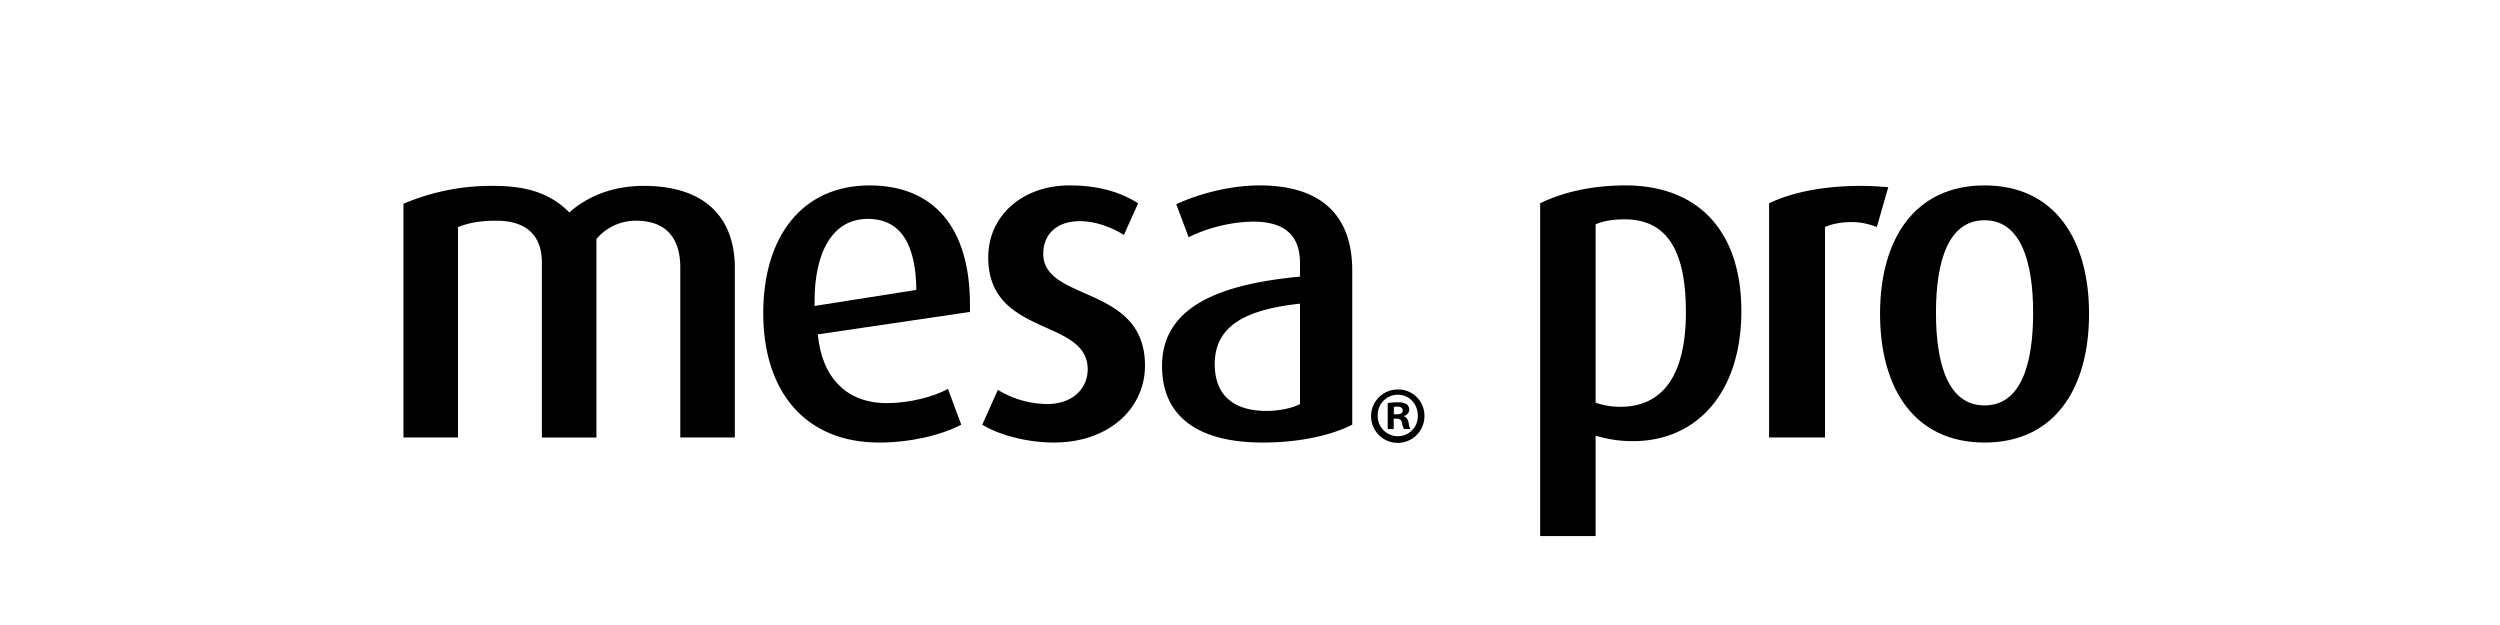
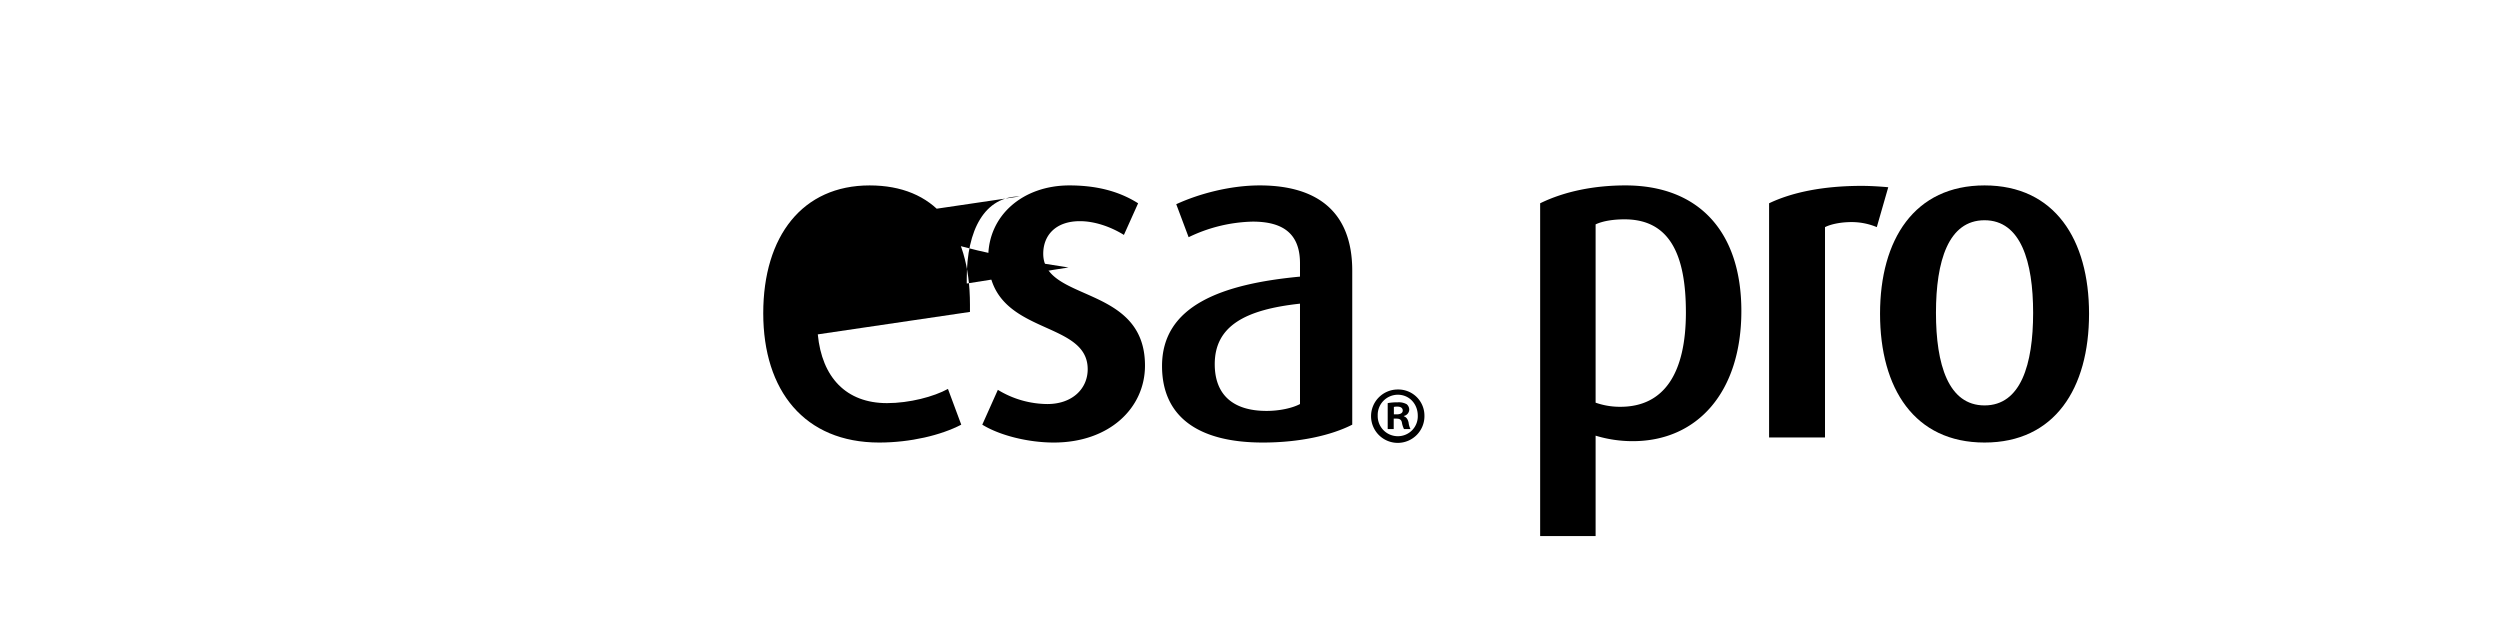
<svg xmlns="http://www.w3.org/2000/svg" width="1200" height="300" viewBox="0 0 1200 300">
  <g id="Working">
-     <path d="M326.541,209.999V128.379c0-13.64-6.38-22.44-21.34-22.44a24.631,24.631,0,0,0-18.921,8.8v95.261h-26.18V125.959c0-12.1-6.6-20.02-21.78-20.02-7.48,0-12.98.88-18.48,3.08V209.999h-26.18V97.799a107.845,107.845,0,0,1,43.34-8.58c17.82,0,28.16,4.62,36.3,12.76,8.8-7.92,21.12-12.76,35.64-12.76,30.58,0,43.78,16.28,43.78,39.38v81.4Z" />
-     <path d="M392.54,160.499c1.98,20.68,13.64,33.001,33.22,33.001,10.78,0,22.44-3.08,29.26-6.82l6.38,17.16c-9.68,5.06-24.42,8.58-39.38,8.58-35.86,0-55.661-24.86-55.661-62.04s18.92-61.38,51.041-61.38c30.8,0,48.18,20.24,48.18,57.2v3.52Zm23.98-55.44c-16.94,0-25.52,16.06-25.52,39.38v2.42l48.84-7.7C439.621,117.599,432.581,105.059,416.521,105.059Z" />
+     <path d="M392.54,160.499c1.98,20.68,13.64,33.001,33.22,33.001,10.78,0,22.44-3.08,29.26-6.82l6.38,17.16c-9.68,5.06-24.42,8.58-39.38,8.58-35.86,0-55.661-24.86-55.661-62.04s18.92-61.38,51.041-61.38c30.8,0,48.18,20.24,48.18,57.2v3.52m23.98-55.44c-16.94,0-25.52,16.06-25.52,39.38v2.42l48.84-7.7C439.621,117.599,432.581,105.059,416.521,105.059Z" />
    <path d="M505.815,212.419c-12.54,0-26.18-3.52-34.32-8.58l7.48-16.72a46.052,46.052,0,0,0,23.76,6.82c11.88,0,19.36-7.26,19.36-16.72,0-24.64-47.74-15.4-47.74-53.68,0-20.24,16.72-34.54,38.94-34.54,13.2,0,23.98,2.86,33,8.58l-6.82,15.18c-6.38-3.96-14.08-6.6-21.12-6.6-11.66,0-17.6,6.82-17.6,15.62,0,23.32,48.84,14.74,48.84,53.681C549.595,195.919,532.435,212.419,505.815,212.419Z" />
    <path d="M606.177,212.419c-31.24,0-48.4-12.54-48.4-36.74,0-29.04,28.82-39.38,66.221-42.9v-6.38c0-13.86-7.7-20.02-22.66-20.02a73.909,73.909,0,0,0-30.8,7.48l-5.94-15.84c11-5.06,25.96-9.02,40.04-9.02,27.28,0,44.44,12.32,44.44,40.92v73.92C639.177,208.899,623.997,212.419,606.177,212.419Zm17.82-66.66c-26.4,2.86-40.92,10.78-40.92,29.04,0,14.52,8.58,22.44,24.86,22.44,6.16,0,12.32-1.32,16.061-3.3Z" />
    <path d="M783.712,211.759a61.044,61.044,0,0,1-17.82-2.64V257.3h-26.62V97.579c11.66-5.72,25.96-8.58,40.921-8.58,35.42,0,55.66,22.44,55.66,60.28C835.852,188.219,814.732,211.759,783.712,211.759Zm-3.96-106.48c-4.84,0-10.12.66-13.86,2.42v85.581a35.116,35.116,0,0,0,11.88,1.98c21.121,0,31.461-16.28,31.461-45.32C809.232,121.999,801.312,105.279,779.752,105.279Z" />
    <path d="M900.861,109.019a31.249,31.249,0,0,0-12.1-2.42c-4.84,0-9.68.88-12.76,2.42V209.999H849.161V97.579c10.561-5.06,25.301-8.36,44.44-8.36,4.84,0,10.56.44,12.76.66Z" />
    <path d="M952.582,212.419c-33.66,0-50.16-25.96-50.16-61.82,0-35.64,16.5-61.6,50.16-61.6s50.16,25.96,50.16,61.6C1002.742,186.459,986.242,212.419,952.582,212.419Zm0-106.701c-17.38,0-23.32,19.58-23.32,44.44s5.94,44.441,23.32,44.441,23.32-19.58,23.32-44.441C975.902,125.519,969.962,105.719,952.582,105.719Z" />
    <path d="M683.726,199.424a12.811,12.811,0,1,1-12.769-12.465A12.525,12.525,0,0,1,683.726,199.424Zm-22.421,0a9.657,9.657,0,0,0,9.729,9.957,9.544,9.544,0,0,0,9.5-9.88c0-5.548-4.028-10.033-9.576-10.033A9.687,9.687,0,0,0,661.304,199.424Zm7.677,6.536h-2.888V193.496a25.24,25.24,0,0,1,4.788-.38,7.766,7.766,0,0,1,4.332.912,3.458,3.458,0,0,1,1.216,2.736,3.192,3.192,0,0,1-2.584,2.888v.152c1.216.456,1.9,1.368,2.28,3.04a9.542,9.542,0,0,0,.912,3.116h-3.116a10.674,10.674,0,0,1-.988-3.04c-.228-1.368-.988-1.976-2.584-1.976H668.981Zm.076-7.068h1.368c1.596,0,2.888-.532,2.888-1.824,0-1.14-.836-1.9-2.66-1.9a6.929,6.929,0,0,0-1.596.152Z" />
  </g>
</svg>